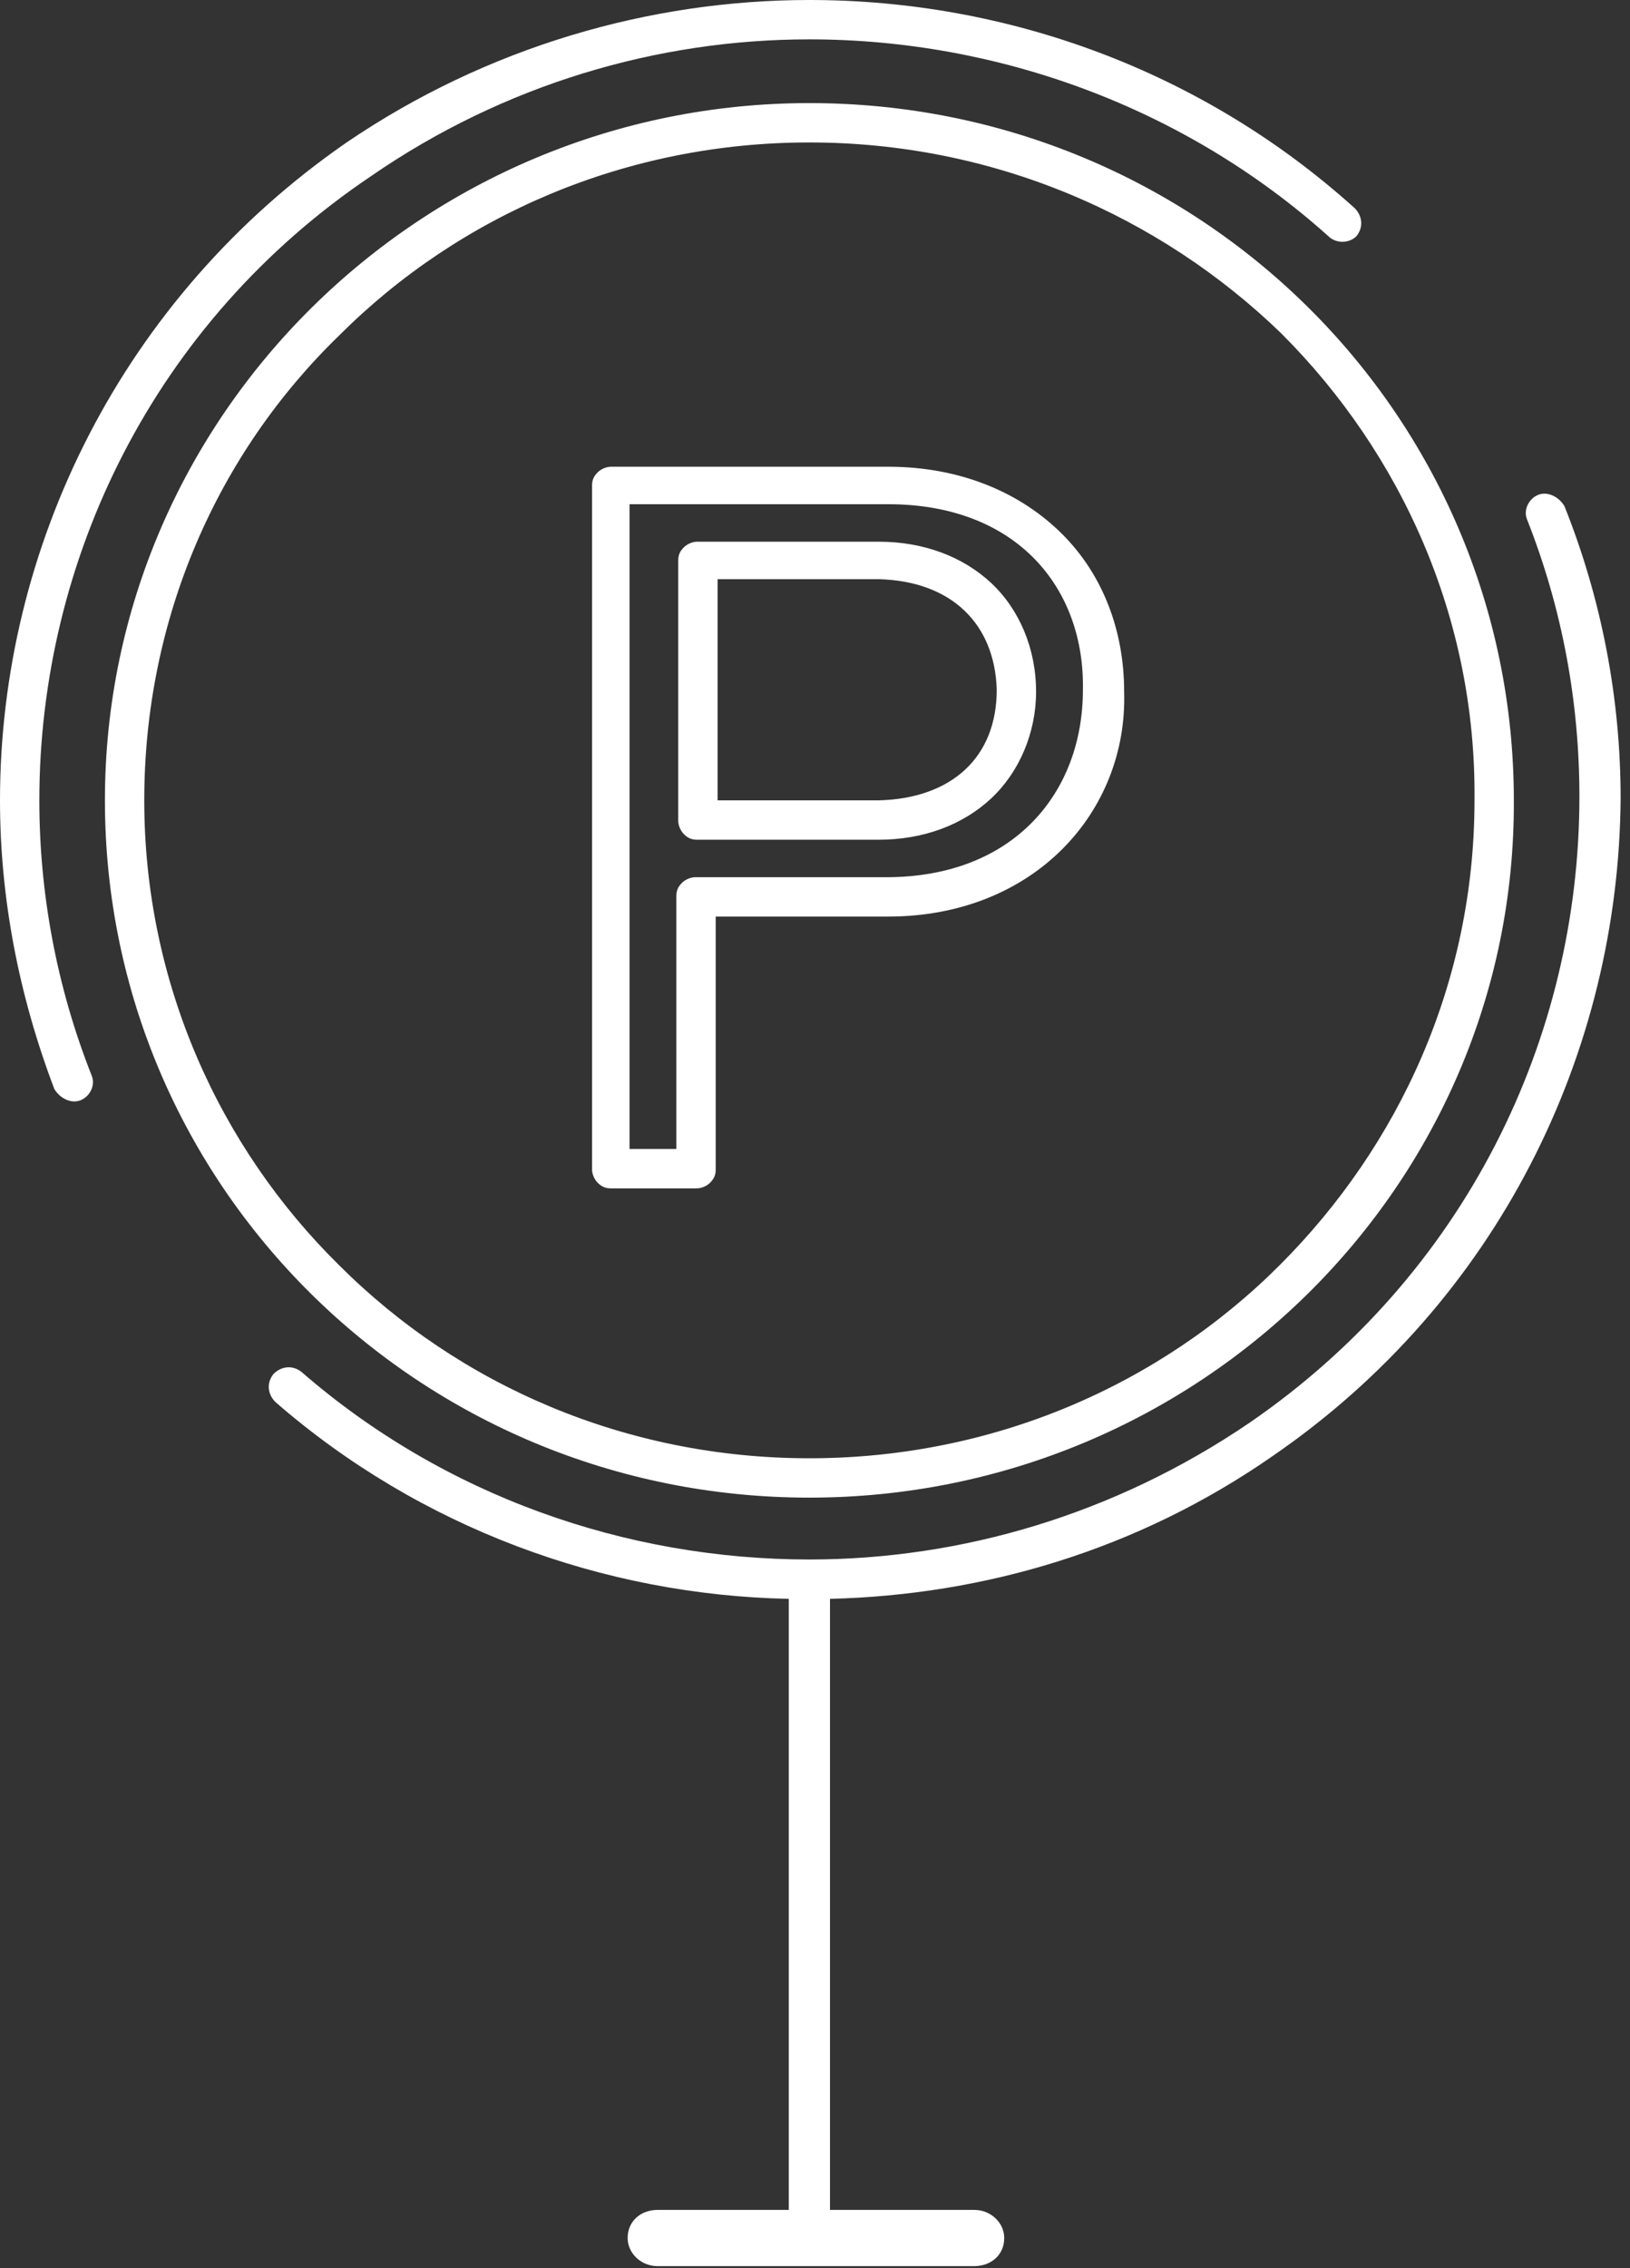
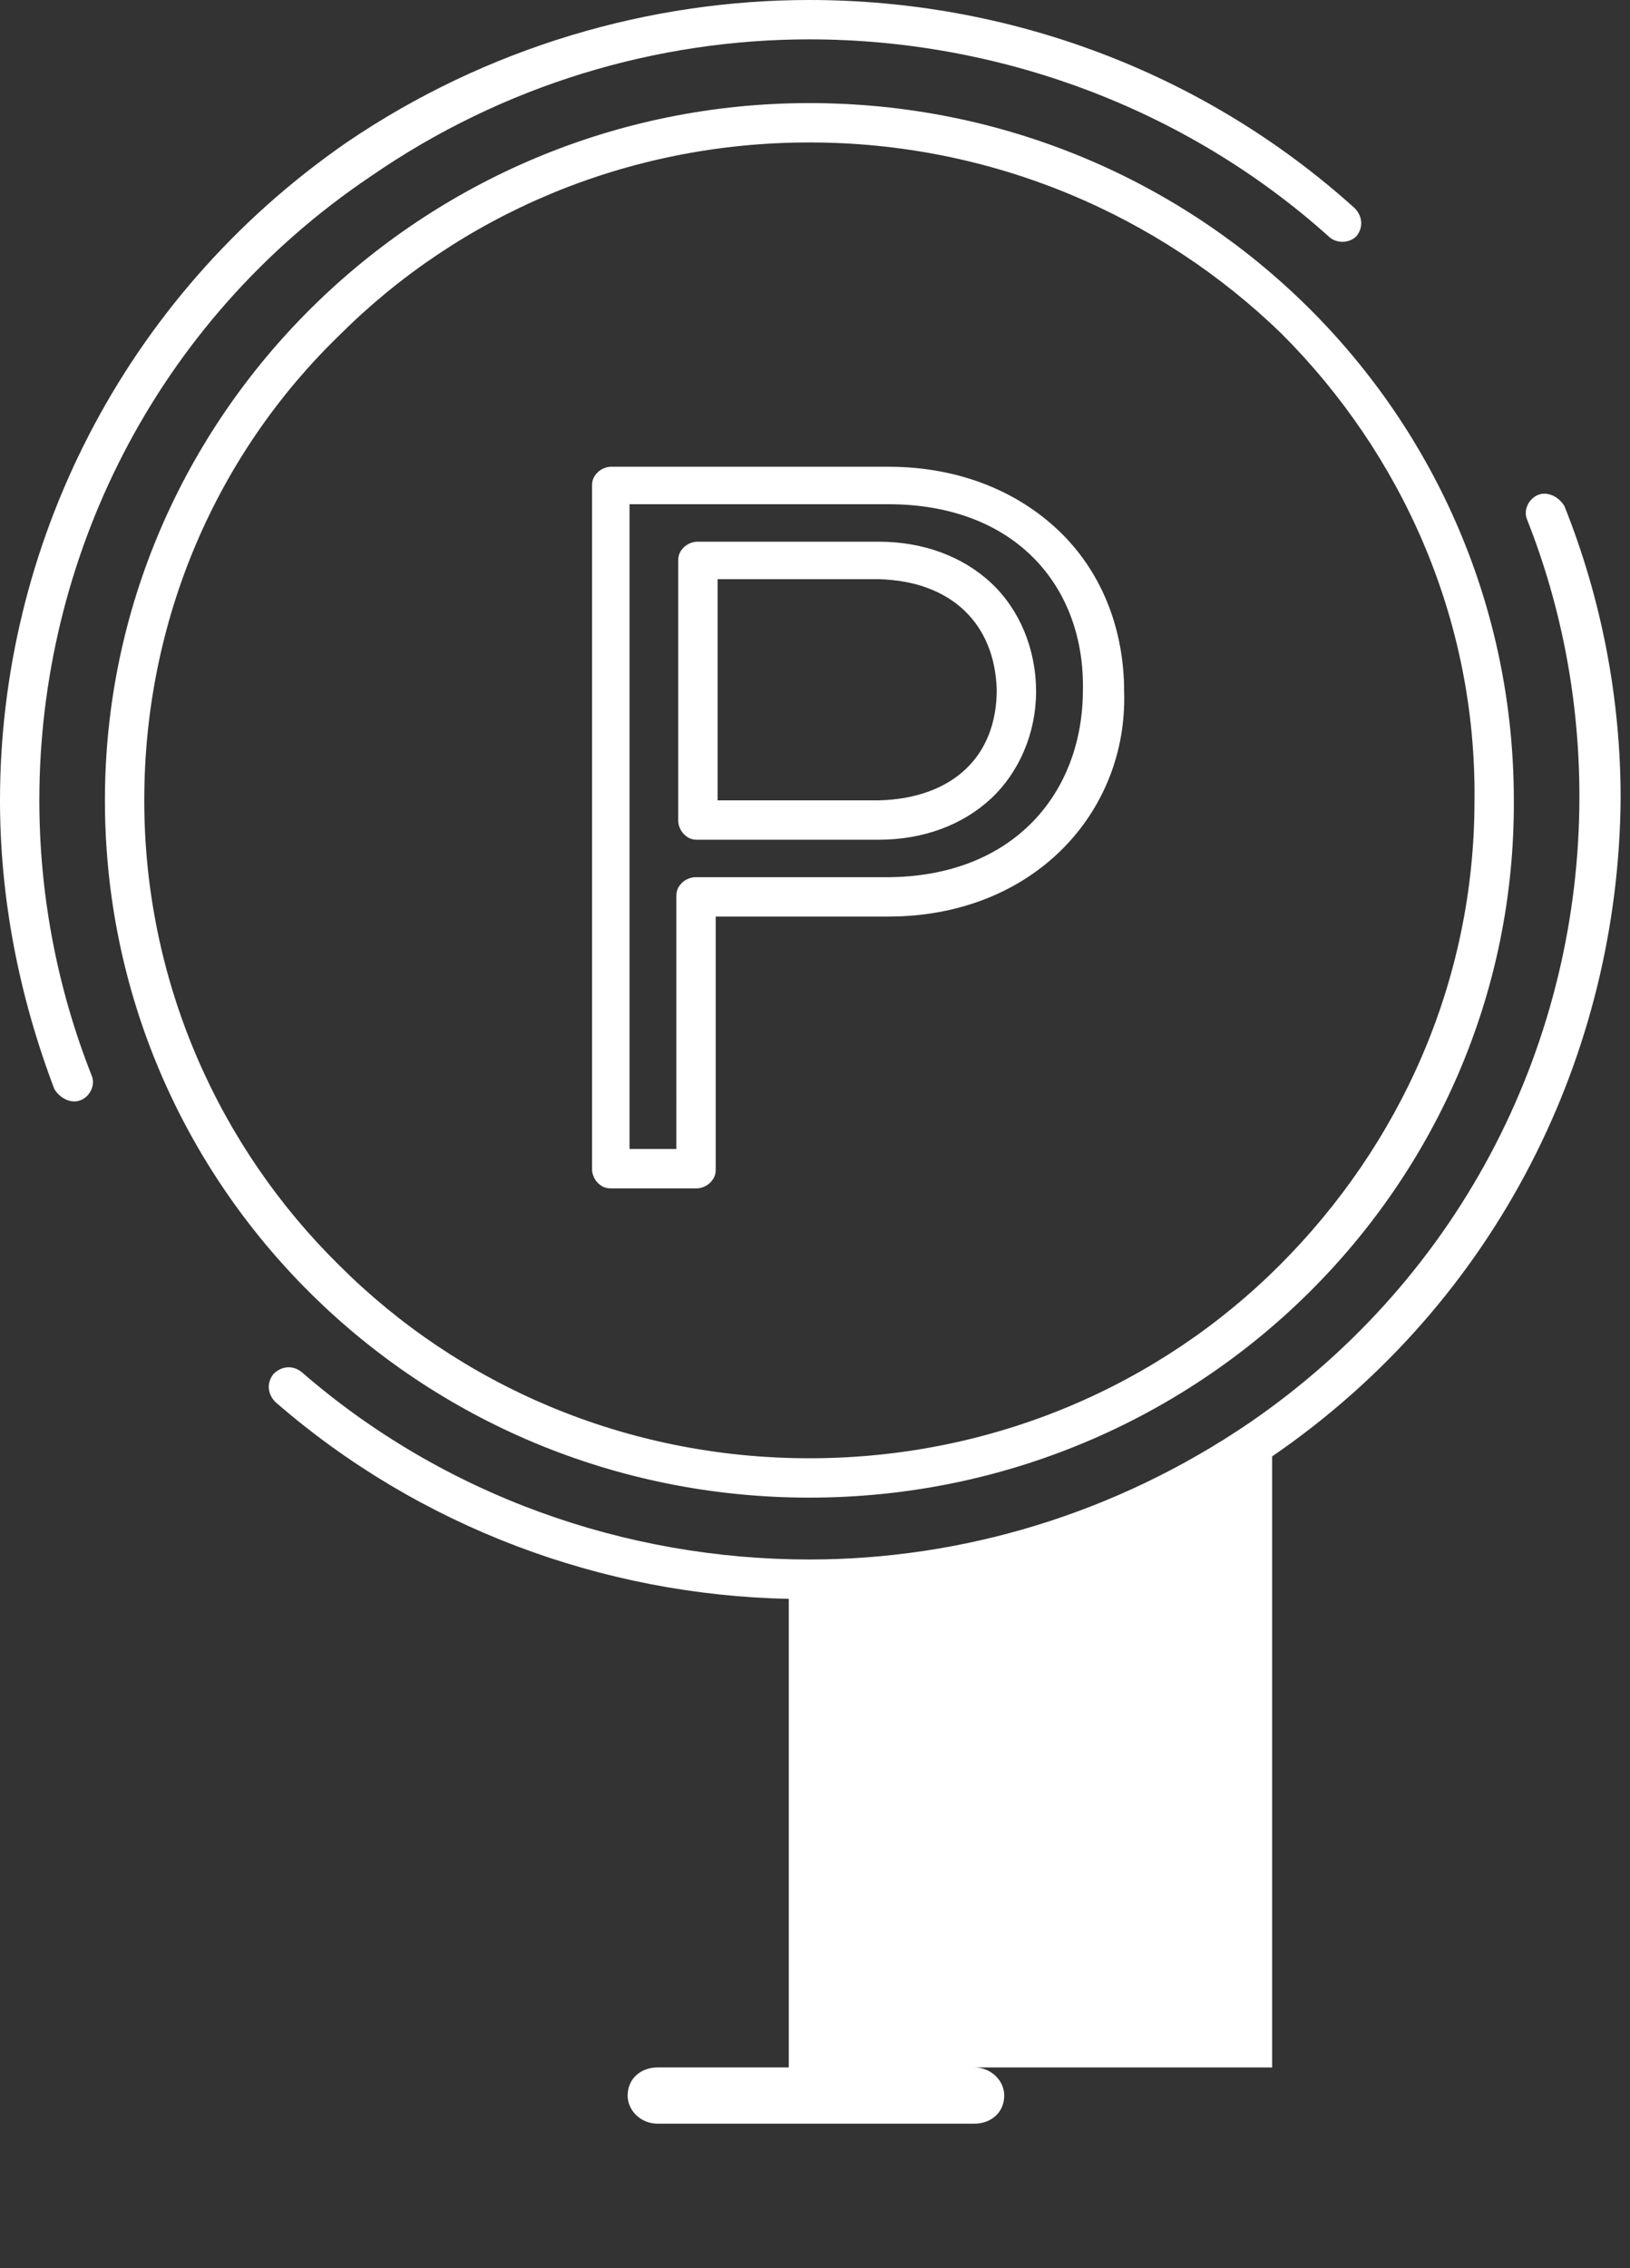
<svg xmlns="http://www.w3.org/2000/svg" version="1.1" id="Layer_1" x="0px" y="0px" viewBox="0 0 87 121" style="enable-background:new 0 0 87 121;" xml:space="preserve">
  <rect x="0" y="0" width="87" height="121" fill="#333333" stroke="none" />
  <style type="text/css">
	.st0{fill-rule:evenodd;clip-rule:evenodd;fill:#FFFFFF;}
</style>
-   <path id="path-1" class="st0" d="M67.9,77.7c-7.2,5-15.4,7.4-23.6,7.6v32.6H52c0.9,0,1.6,0.7,1.6,1.5c0,0.9-0.7,1.5-1.6,1.5H35.1  c-0.9,0-1.6-0.7-1.6-1.5c0-0.9,0.7-1.5,1.6-1.5h7V85.3c-9.9-0.2-19.7-3.8-27.4-10.5c-0.4-0.4-0.5-1-0.1-1.5c0.4-0.4,1-0.5,1.5-0.1  c7.6,6.6,17.3,10,27.1,10c0,0,0,0,0,0c0,0,0,0,0,0c0,0,0,0,0,0c8.1,0,16.3-2.4,23.5-7.3c11.5-7.9,17.6-20.5,17.6-33.4  c0-5-0.9-10-2.8-14.8c-0.2-0.5,0.1-1.1,0.6-1.3c0.5-0.2,1.1,0.1,1.4,0.6c2,5,3,10.3,3,15.6C86.4,56.1,80,69.4,67.9,77.7z M43.2,79.9  c-20.8,0-37.6-16.6-37.6-37.2c0-20.5,16.9-37.2,37.6-37.2c20.8,0,37.6,16.6,37.6,37.2C80.9,63.2,64,79.9,43.2,79.9z M68.4,17.8  C61.9,11.5,53,7.6,43.2,7.6c-9.8,0-18.7,3.9-25.1,10.3C11.6,24.2,7.7,33,7.7,42.7c0,9.7,4,18.5,10.4,24.8  c6.4,6.4,15.3,10.3,25.1,10.3c9.8,0,18.7-3.9,25.1-10.3c6.4-6.4,10.4-15.1,10.4-24.8C78.8,33,74.8,24.2,68.4,17.8z M56.7,45.3  c-2.2,2.2-5.4,3.6-9.3,3.6l-9.2,0v13.5c0,0.3-0.1,0.5-0.3,0.7c-0.2,0.2-0.5,0.3-0.7,0.3h-4.6c-0.3,0-0.5-0.1-0.7-0.3  s-0.3-0.5-0.3-0.7V25.9c0-0.3,0.1-0.5,0.3-0.7c0.2-0.2,0.5-0.3,0.7-0.3h14.8c3.9,0,7.1,1.4,9.3,3.6c2.2,2.2,3.3,5.2,3.3,8.4  C60.1,40.1,58.9,43.1,56.7,45.3z M47.4,26.9l-13.8,0v34.4h2.5V47.8c0-0.3,0.1-0.5,0.3-0.7c0.2-0.2,0.5-0.3,0.7-0.3h10.2  c6.8,0,10.5-4.5,10.5-10C57.9,31.4,54.3,26.9,47.4,26.9z M52.9,42.6c-1.5,1.4-3.6,2.2-6,2.2h-9.7c-0.3,0-0.5-0.1-0.7-0.3  c-0.2-0.2-0.3-0.5-0.3-0.7V29.9c0-0.3,0.1-0.5,0.3-0.7c0.2-0.2,0.5-0.3,0.7-0.3h9.7c2.4,0,4.5,0.8,6,2.2c1.5,1.4,2.4,3.5,2.4,5.8  C55.3,39.1,54.4,41.2,52.9,42.6z M46.9,30.9h-8.6v11.8h8.6c3.9-0.1,6.3-2.3,6.3-5.9C53.1,33.3,50.8,31,46.9,30.9z M70.9,12.6  C63.2,5.7,53.2,2.1,43.2,2.1c-8.1,0-16.3,2.4-23.4,7.3C8.2,17.2,2.1,29.9,2.1,42.7c0,4.9,0.9,9.9,2.8,14.7c0.2,0.5-0.1,1.1-0.6,1.3  c-0.5,0.2-1.1-0.1-1.4-0.6C1,53.1,0,47.9,0,42.7C0,29.2,6.5,15.9,18.5,7.6C26,2.5,34.7,0,43.2,0c10.6,0,21,3.8,29.1,11.1  c0.4,0.4,0.5,1,0.1,1.5C72,13,71.3,13,70.9,12.6z" />
+   <path id="path-1" class="st0" d="M67.9,77.7v32.6H52c0.9,0,1.6,0.7,1.6,1.5c0,0.9-0.7,1.5-1.6,1.5H35.1  c-0.9,0-1.6-0.7-1.6-1.5c0-0.9,0.7-1.5,1.6-1.5h7V85.3c-9.9-0.2-19.7-3.8-27.4-10.5c-0.4-0.4-0.5-1-0.1-1.5c0.4-0.4,1-0.5,1.5-0.1  c7.6,6.6,17.3,10,27.1,10c0,0,0,0,0,0c0,0,0,0,0,0c0,0,0,0,0,0c8.1,0,16.3-2.4,23.5-7.3c11.5-7.9,17.6-20.5,17.6-33.4  c0-5-0.9-10-2.8-14.8c-0.2-0.5,0.1-1.1,0.6-1.3c0.5-0.2,1.1,0.1,1.4,0.6c2,5,3,10.3,3,15.6C86.4,56.1,80,69.4,67.9,77.7z M43.2,79.9  c-20.8,0-37.6-16.6-37.6-37.2c0-20.5,16.9-37.2,37.6-37.2c20.8,0,37.6,16.6,37.6,37.2C80.9,63.2,64,79.9,43.2,79.9z M68.4,17.8  C61.9,11.5,53,7.6,43.2,7.6c-9.8,0-18.7,3.9-25.1,10.3C11.6,24.2,7.7,33,7.7,42.7c0,9.7,4,18.5,10.4,24.8  c6.4,6.4,15.3,10.3,25.1,10.3c9.8,0,18.7-3.9,25.1-10.3c6.4-6.4,10.4-15.1,10.4-24.8C78.8,33,74.8,24.2,68.4,17.8z M56.7,45.3  c-2.2,2.2-5.4,3.6-9.3,3.6l-9.2,0v13.5c0,0.3-0.1,0.5-0.3,0.7c-0.2,0.2-0.5,0.3-0.7,0.3h-4.6c-0.3,0-0.5-0.1-0.7-0.3  s-0.3-0.5-0.3-0.7V25.9c0-0.3,0.1-0.5,0.3-0.7c0.2-0.2,0.5-0.3,0.7-0.3h14.8c3.9,0,7.1,1.4,9.3,3.6c2.2,2.2,3.3,5.2,3.3,8.4  C60.1,40.1,58.9,43.1,56.7,45.3z M47.4,26.9l-13.8,0v34.4h2.5V47.8c0-0.3,0.1-0.5,0.3-0.7c0.2-0.2,0.5-0.3,0.7-0.3h10.2  c6.8,0,10.5-4.5,10.5-10C57.9,31.4,54.3,26.9,47.4,26.9z M52.9,42.6c-1.5,1.4-3.6,2.2-6,2.2h-9.7c-0.3,0-0.5-0.1-0.7-0.3  c-0.2-0.2-0.3-0.5-0.3-0.7V29.9c0-0.3,0.1-0.5,0.3-0.7c0.2-0.2,0.5-0.3,0.7-0.3h9.7c2.4,0,4.5,0.8,6,2.2c1.5,1.4,2.4,3.5,2.4,5.8  C55.3,39.1,54.4,41.2,52.9,42.6z M46.9,30.9h-8.6v11.8h8.6c3.9-0.1,6.3-2.3,6.3-5.9C53.1,33.3,50.8,31,46.9,30.9z M70.9,12.6  C63.2,5.7,53.2,2.1,43.2,2.1c-8.1,0-16.3,2.4-23.4,7.3C8.2,17.2,2.1,29.9,2.1,42.7c0,4.9,0.9,9.9,2.8,14.7c0.2,0.5-0.1,1.1-0.6,1.3  c-0.5,0.2-1.1-0.1-1.4-0.6C1,53.1,0,47.9,0,42.7C0,29.2,6.5,15.9,18.5,7.6C26,2.5,34.7,0,43.2,0c10.6,0,21,3.8,29.1,11.1  c0.4,0.4,0.5,1,0.1,1.5C72,13,71.3,13,70.9,12.6z" />
</svg>